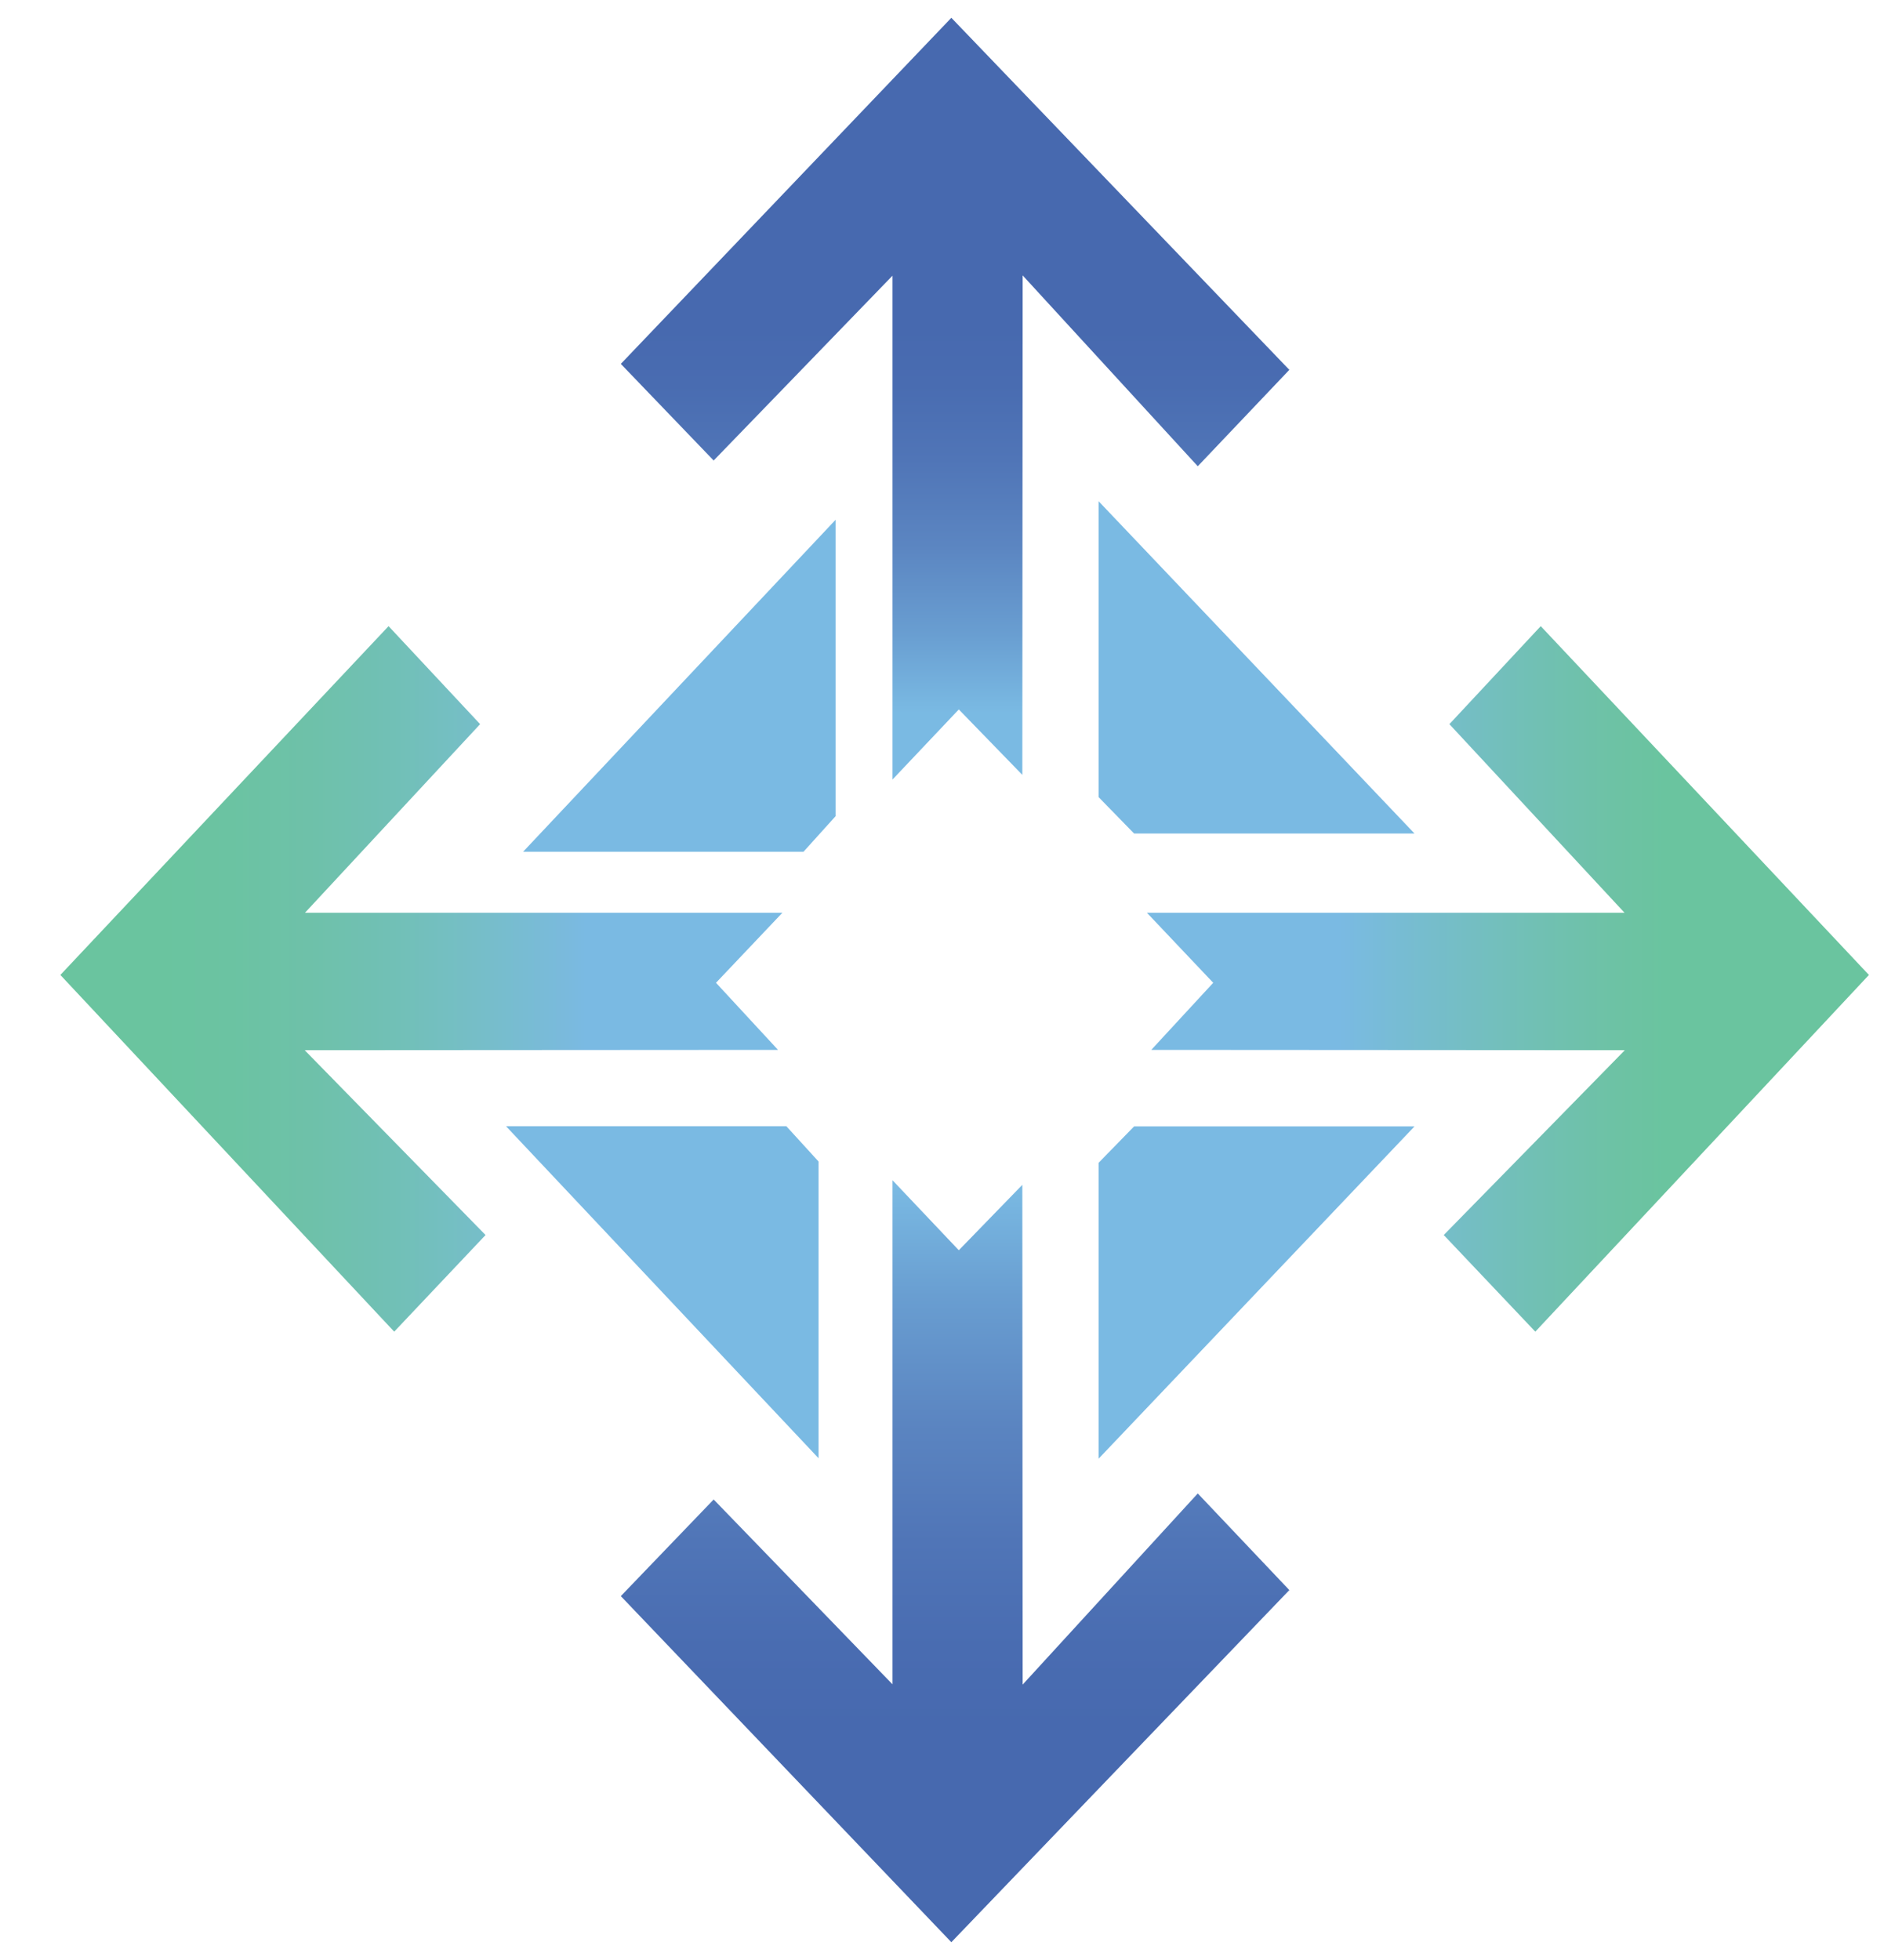
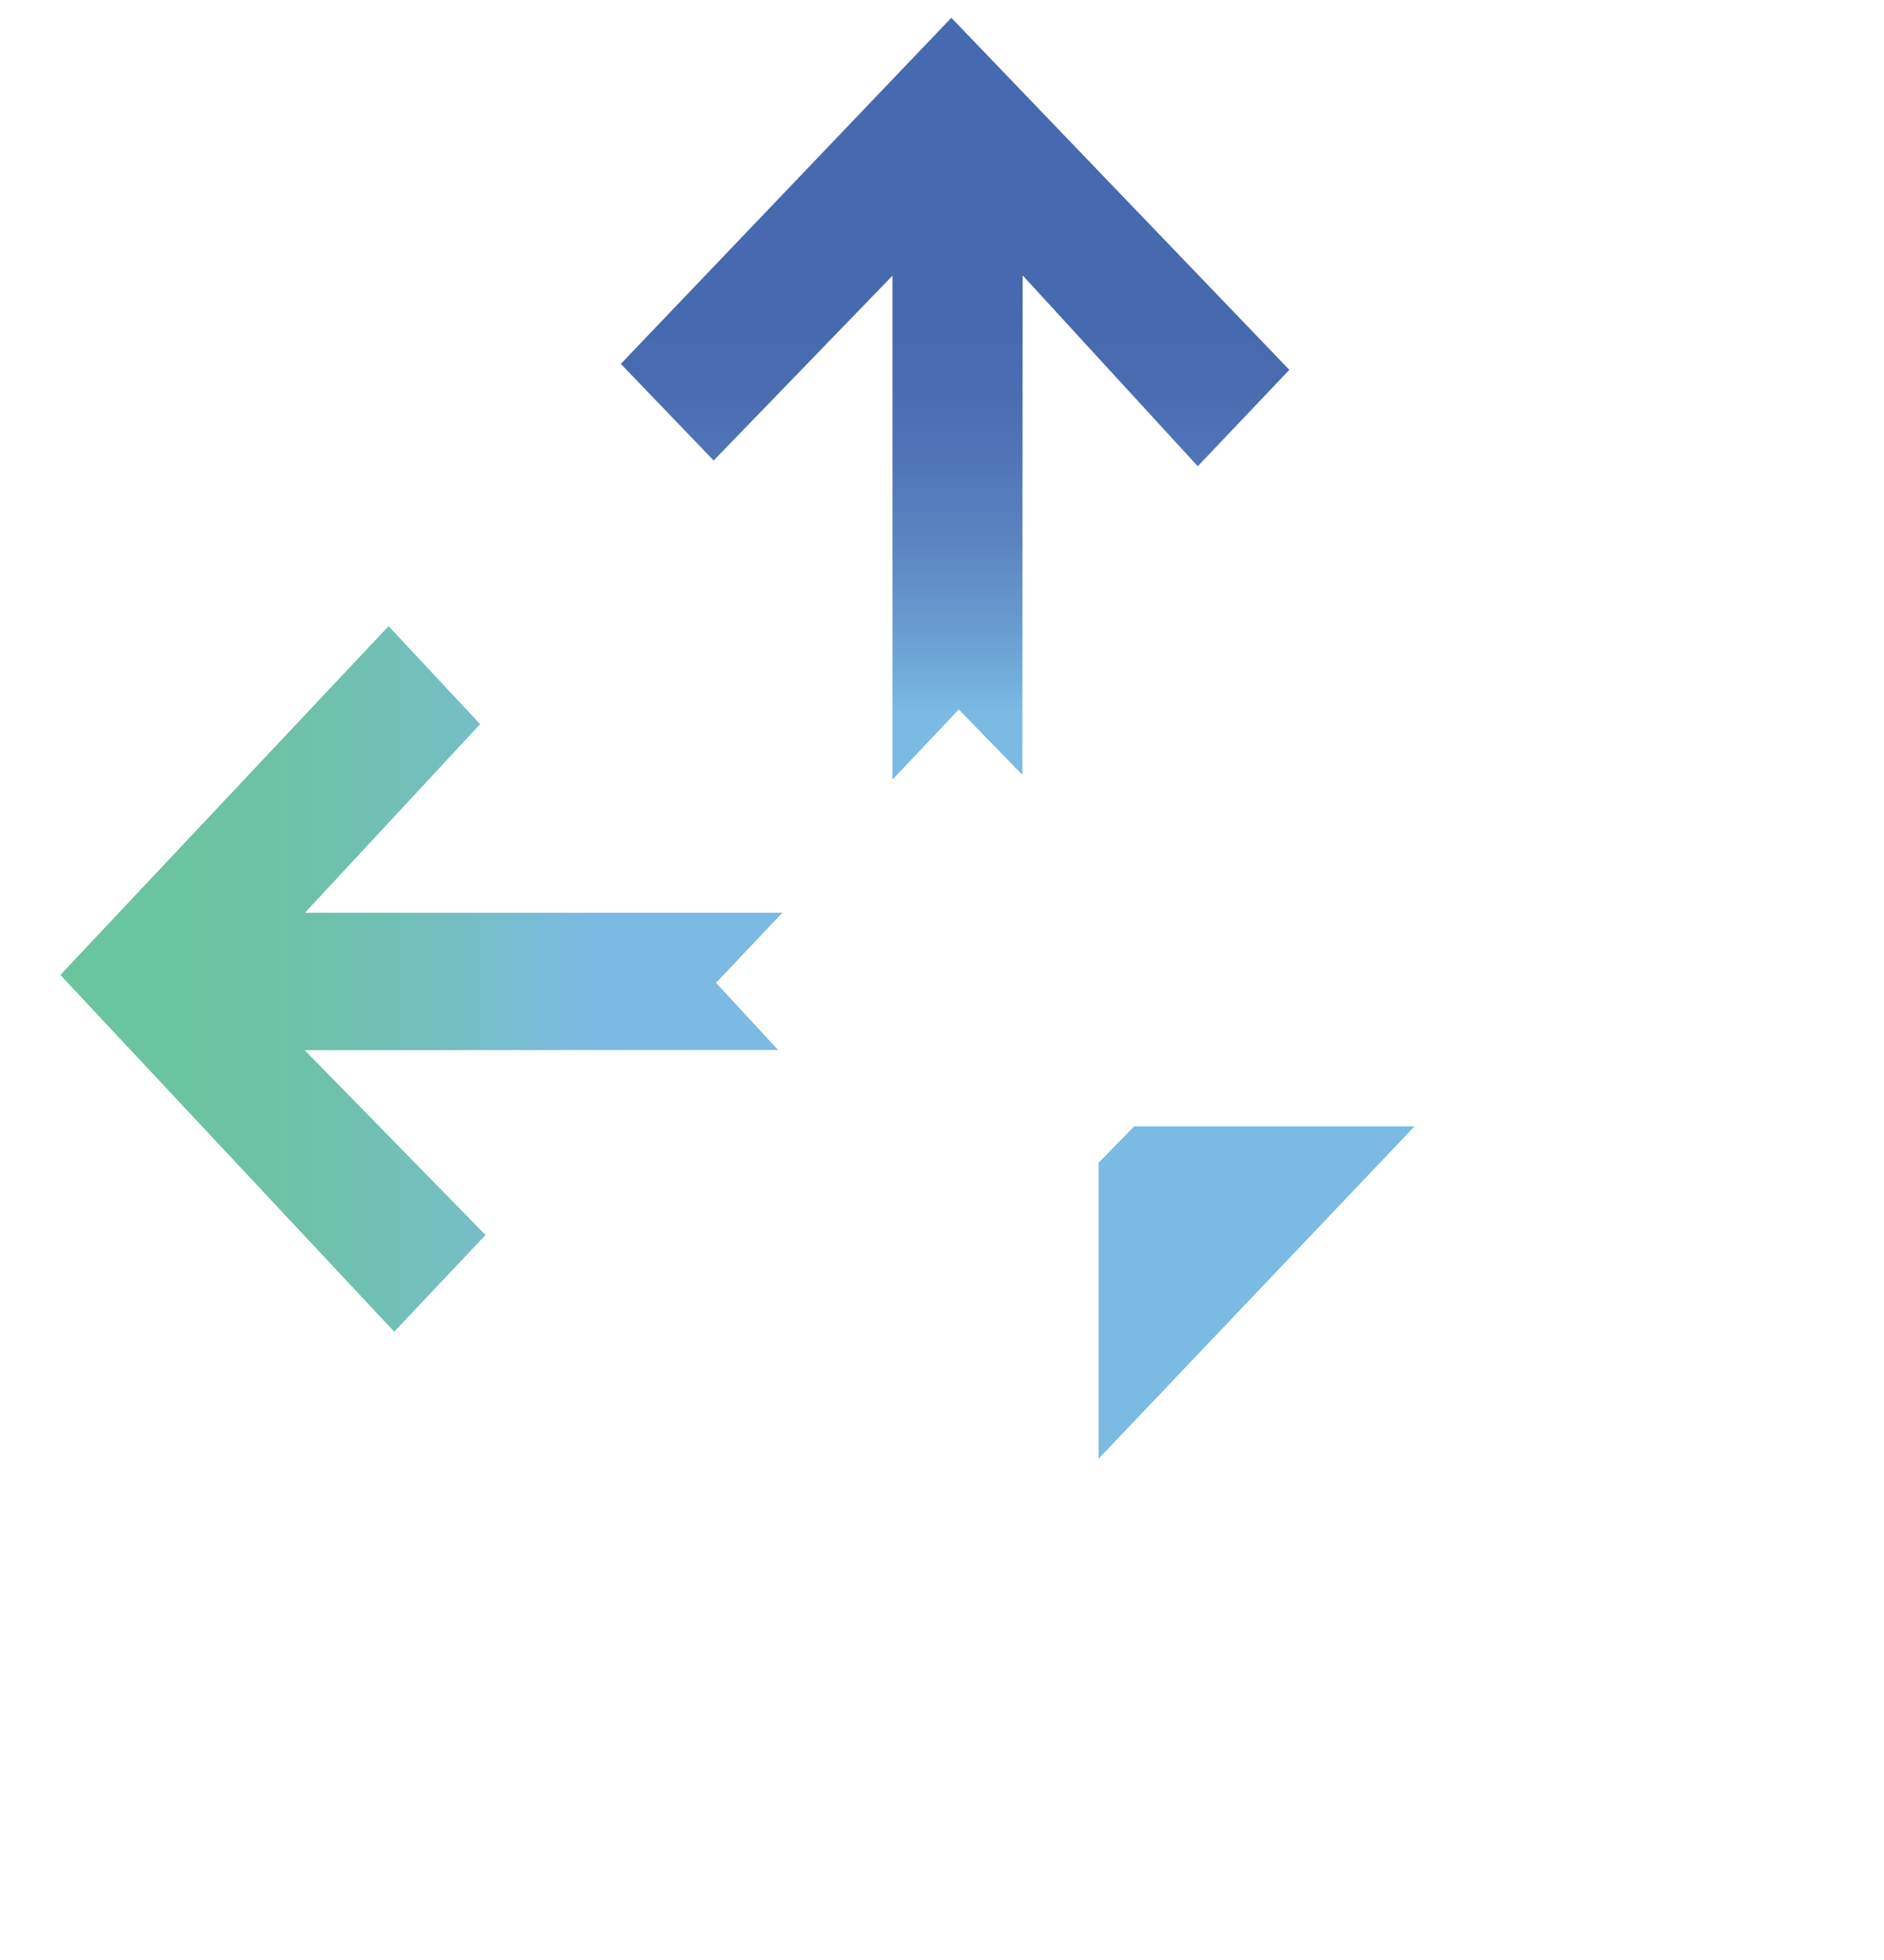
<svg xmlns="http://www.w3.org/2000/svg" width="25" height="26" viewBox="0 0 25 26" fill="none">
  <g id="Group">
    <path id="Vector" d="M11.843 10.341V3.657L9.47 6.109L8.238 4.827L12.624 0.236L17.109 4.906L15.894 6.185L13.57 3.653L13.566 10.279L12.723 9.411L11.843 10.341Z" fill="url(#paint0_linear_624_2973)" />
-     <path id="Vector_2" d="M6.941 11.299H10.662L11.088 10.827V6.895L6.941 11.299Z" fill="#7ABAE3" />
-     <path id="Vector_3" d="M18.77 11.057H15.049L14.578 10.574V6.649L18.77 11.057Z" fill="#7ABAE3" />
-     <path id="Vector_4" d="M11.843 15.656V22.343L9.47 19.891L8.238 21.173L12.624 25.764L17.109 21.093L15.894 19.811L13.57 22.347L13.566 15.717L12.723 16.585L11.843 15.656Z" fill="url(#paint1_linear_624_2973)" />
-     <path id="Vector_5" d="M15.219 12.108H21.557L19.233 9.606L20.445 8.306L24.8 12.933L20.373 17.665L19.158 16.383L21.561 13.931L15.277 13.927L16.099 13.037L15.219 12.108Z" fill="url(#paint2_linear_624_2973)" />
    <path id="Vector_6" d="M10.382 12.108H4.047L6.371 9.606L5.156 8.306L0.801 12.933L5.231 17.665L6.443 16.383L4.043 13.931L10.324 13.927L9.501 13.037L10.382 12.108Z" fill="url(#paint3_linear_624_2973)" />
-     <path id="Vector_7" d="M6.715 14.94H10.435L10.862 15.408V19.344L6.715 14.94Z" fill="#7ABAE3" />
    <path id="Vector_8" d="M18.77 14.942H15.049L14.578 15.425V19.35L18.77 14.942Z" fill="#7ABAE3" />
  </g>
  <defs>
    <linearGradient id="paint0_linear_624_2973" x1="12.674" y1="10.341" x2="12.674" y2="0.236" gradientUnits="userSpaceOnUse">
      <stop offset="0.088" stop-color="#7ABAE3" />
      <stop offset="0.191" stop-color="#699ED1" />
      <stop offset="0.309" stop-color="#5B85C1" />
      <stop offset="0.42" stop-color="#5075B7" />
      <stop offset="0.518" stop-color="#496CB1" />
      <stop offset="0.595" stop-color="#4769AF" />
    </linearGradient>
    <linearGradient id="paint1_linear_624_2973" x1="12.674" y1="14.468" x2="12.674" y2="28.72" gradientUnits="userSpaceOnUse">
      <stop offset="0.088" stop-color="#7ABAE3" />
      <stop offset="0.191" stop-color="#699ED1" />
      <stop offset="0.309" stop-color="#5B85C1" />
      <stop offset="0.42" stop-color="#5075B7" />
      <stop offset="0.518" stop-color="#496CB1" />
      <stop offset="0.595" stop-color="#4769AF" />
    </linearGradient>
    <linearGradient id="paint2_linear_624_2973" x1="15.219" y1="12.985" x2="24.8" y2="12.985" gradientUnits="userSpaceOnUse">
      <stop offset="0.267" stop-color="#7ABAE3" />
      <stop offset="0.391" stop-color="#76BDCC" />
      <stop offset="0.537" stop-color="#71C0B4" />
      <stop offset="0.652" stop-color="#6DC2A4" />
      <stop offset="0.719" stop-color="#6AC49F" />
    </linearGradient>
    <linearGradient id="paint3_linear_624_2973" x1="10.382" y1="12.985" x2="0.801" y2="12.985" gradientUnits="userSpaceOnUse">
      <stop offset="0.273" stop-color="#7ABAE3" />
      <stop offset="0.298" stop-color="#7ABADD" />
      <stop offset="0.42" stop-color="#76BEC8" />
      <stop offset="0.539" stop-color="#71C0B6" />
      <stop offset="0.655" stop-color="#6EC1A9" />
      <stop offset="0.765" stop-color="#6BC3A2" />
      <stop offset="0.862" stop-color="#6AC49F" />
    </linearGradient>
  </defs>
</svg>